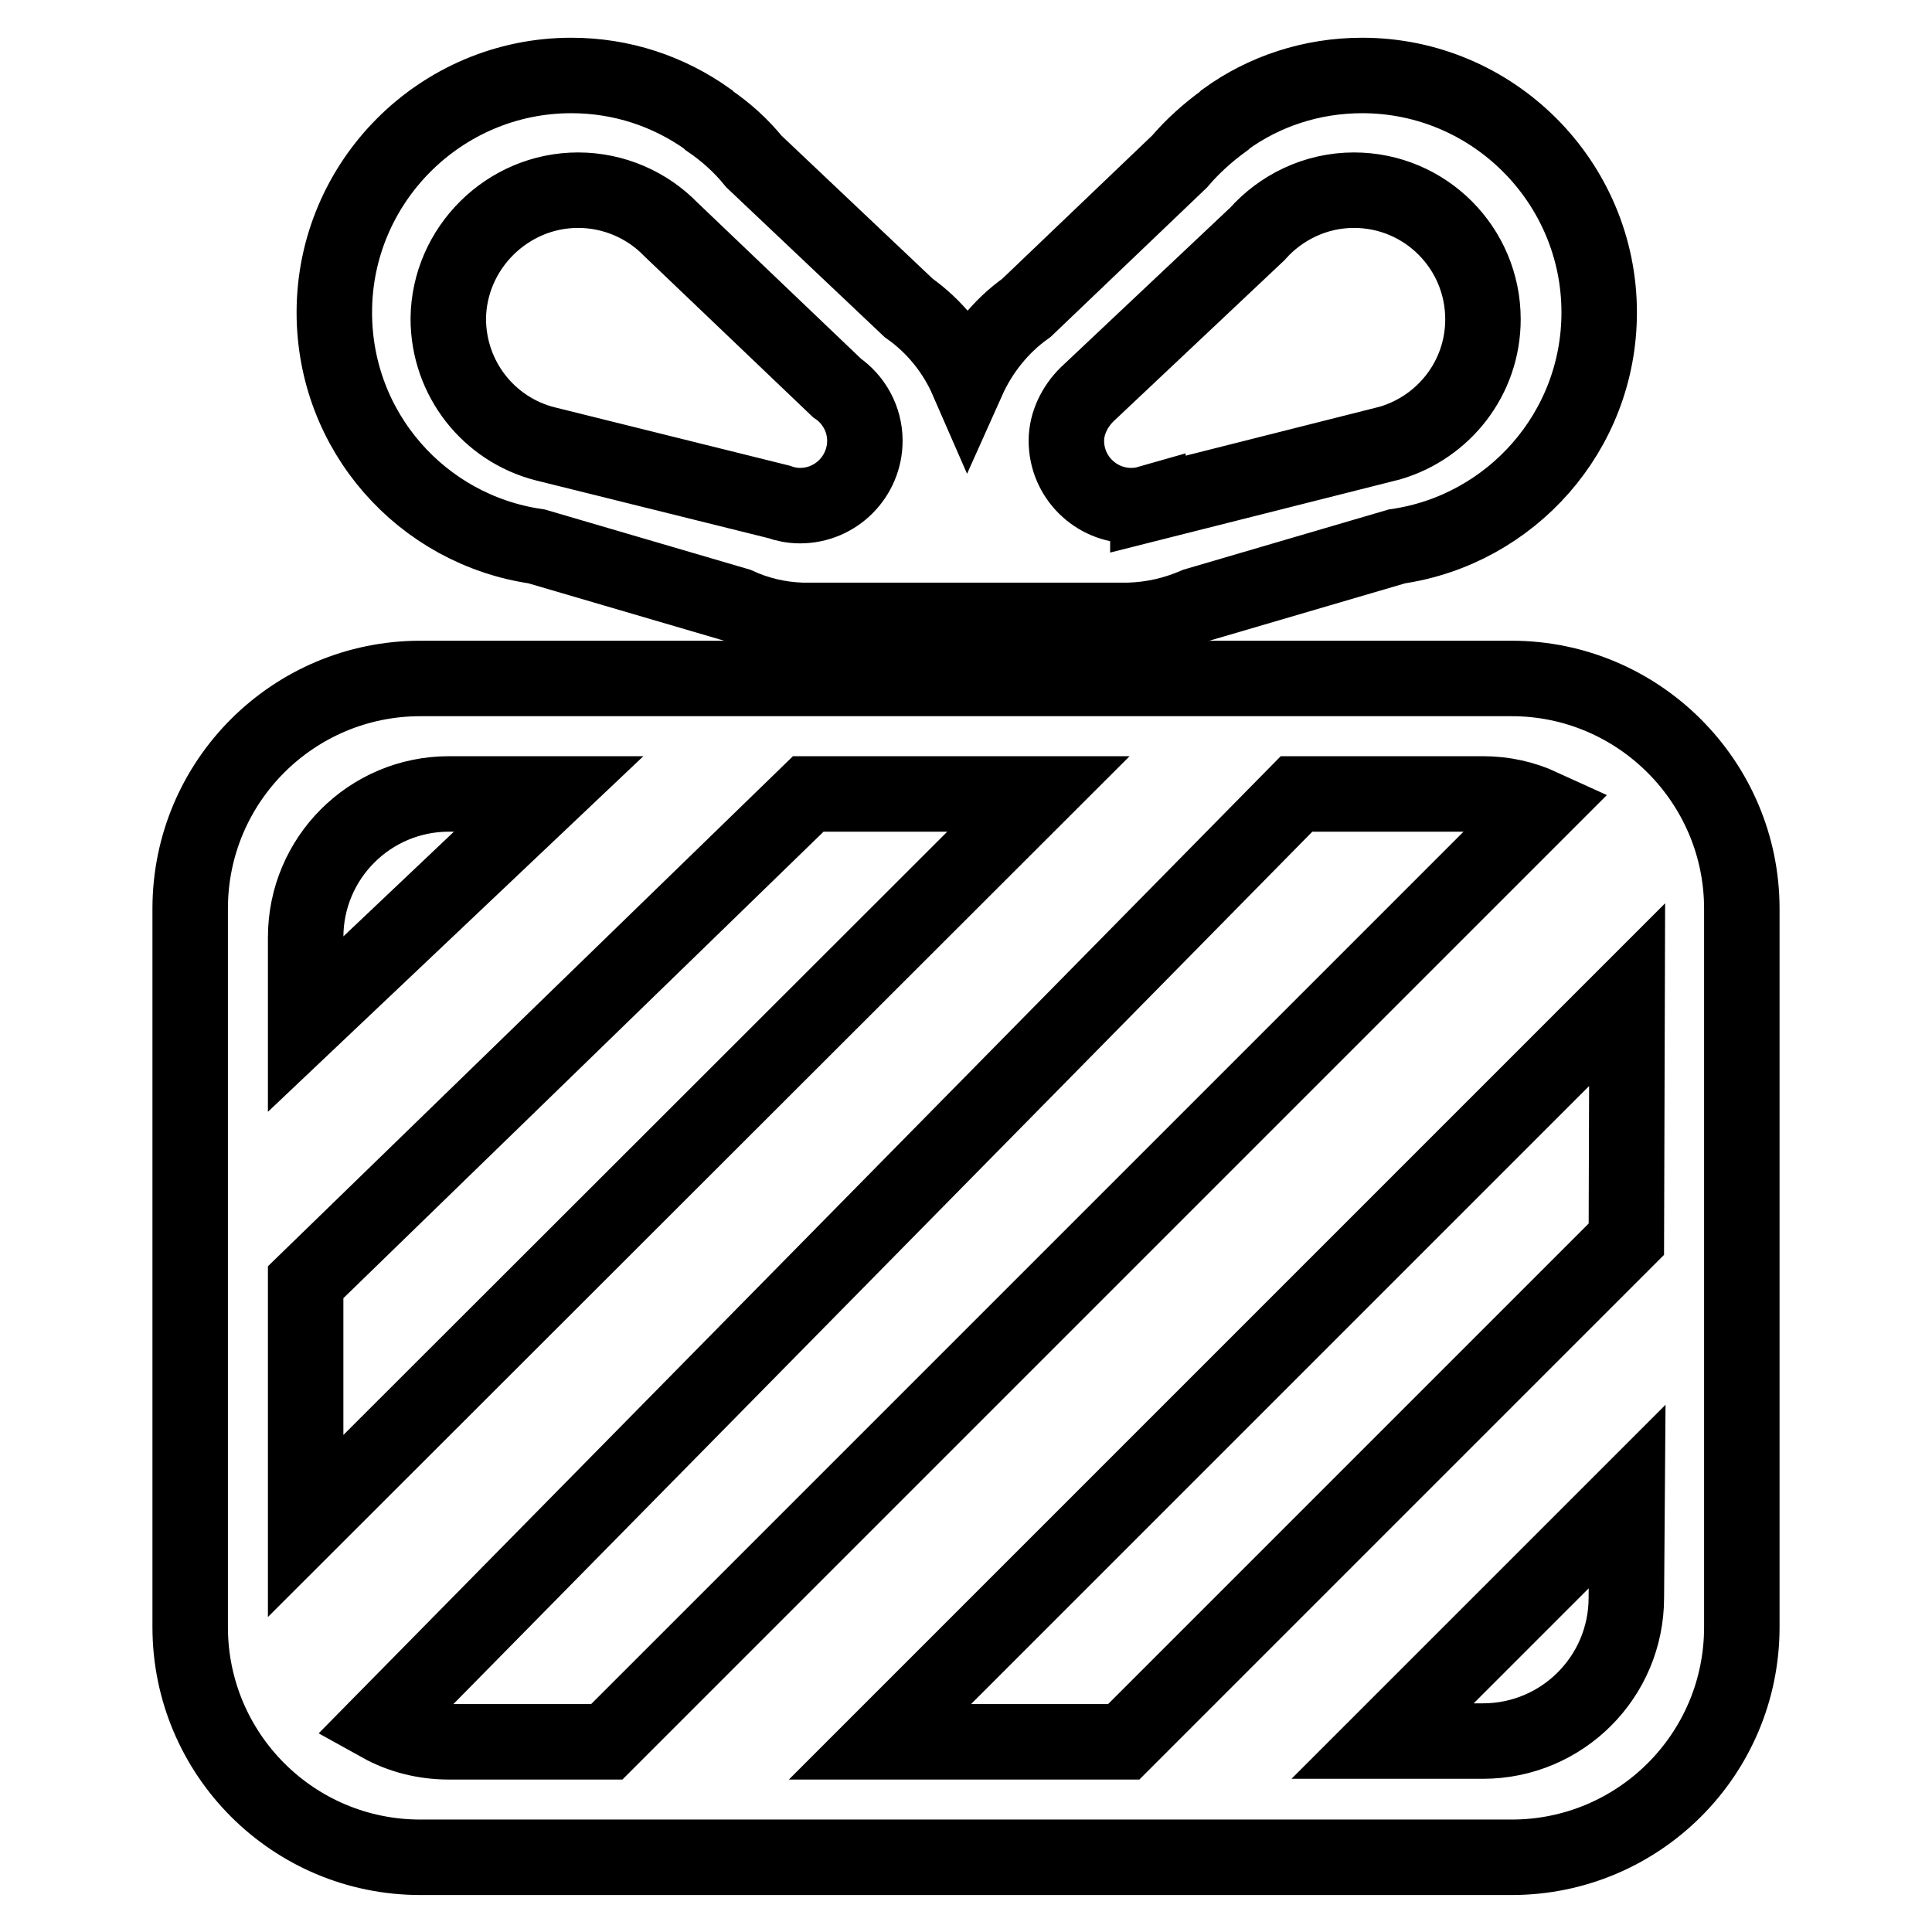
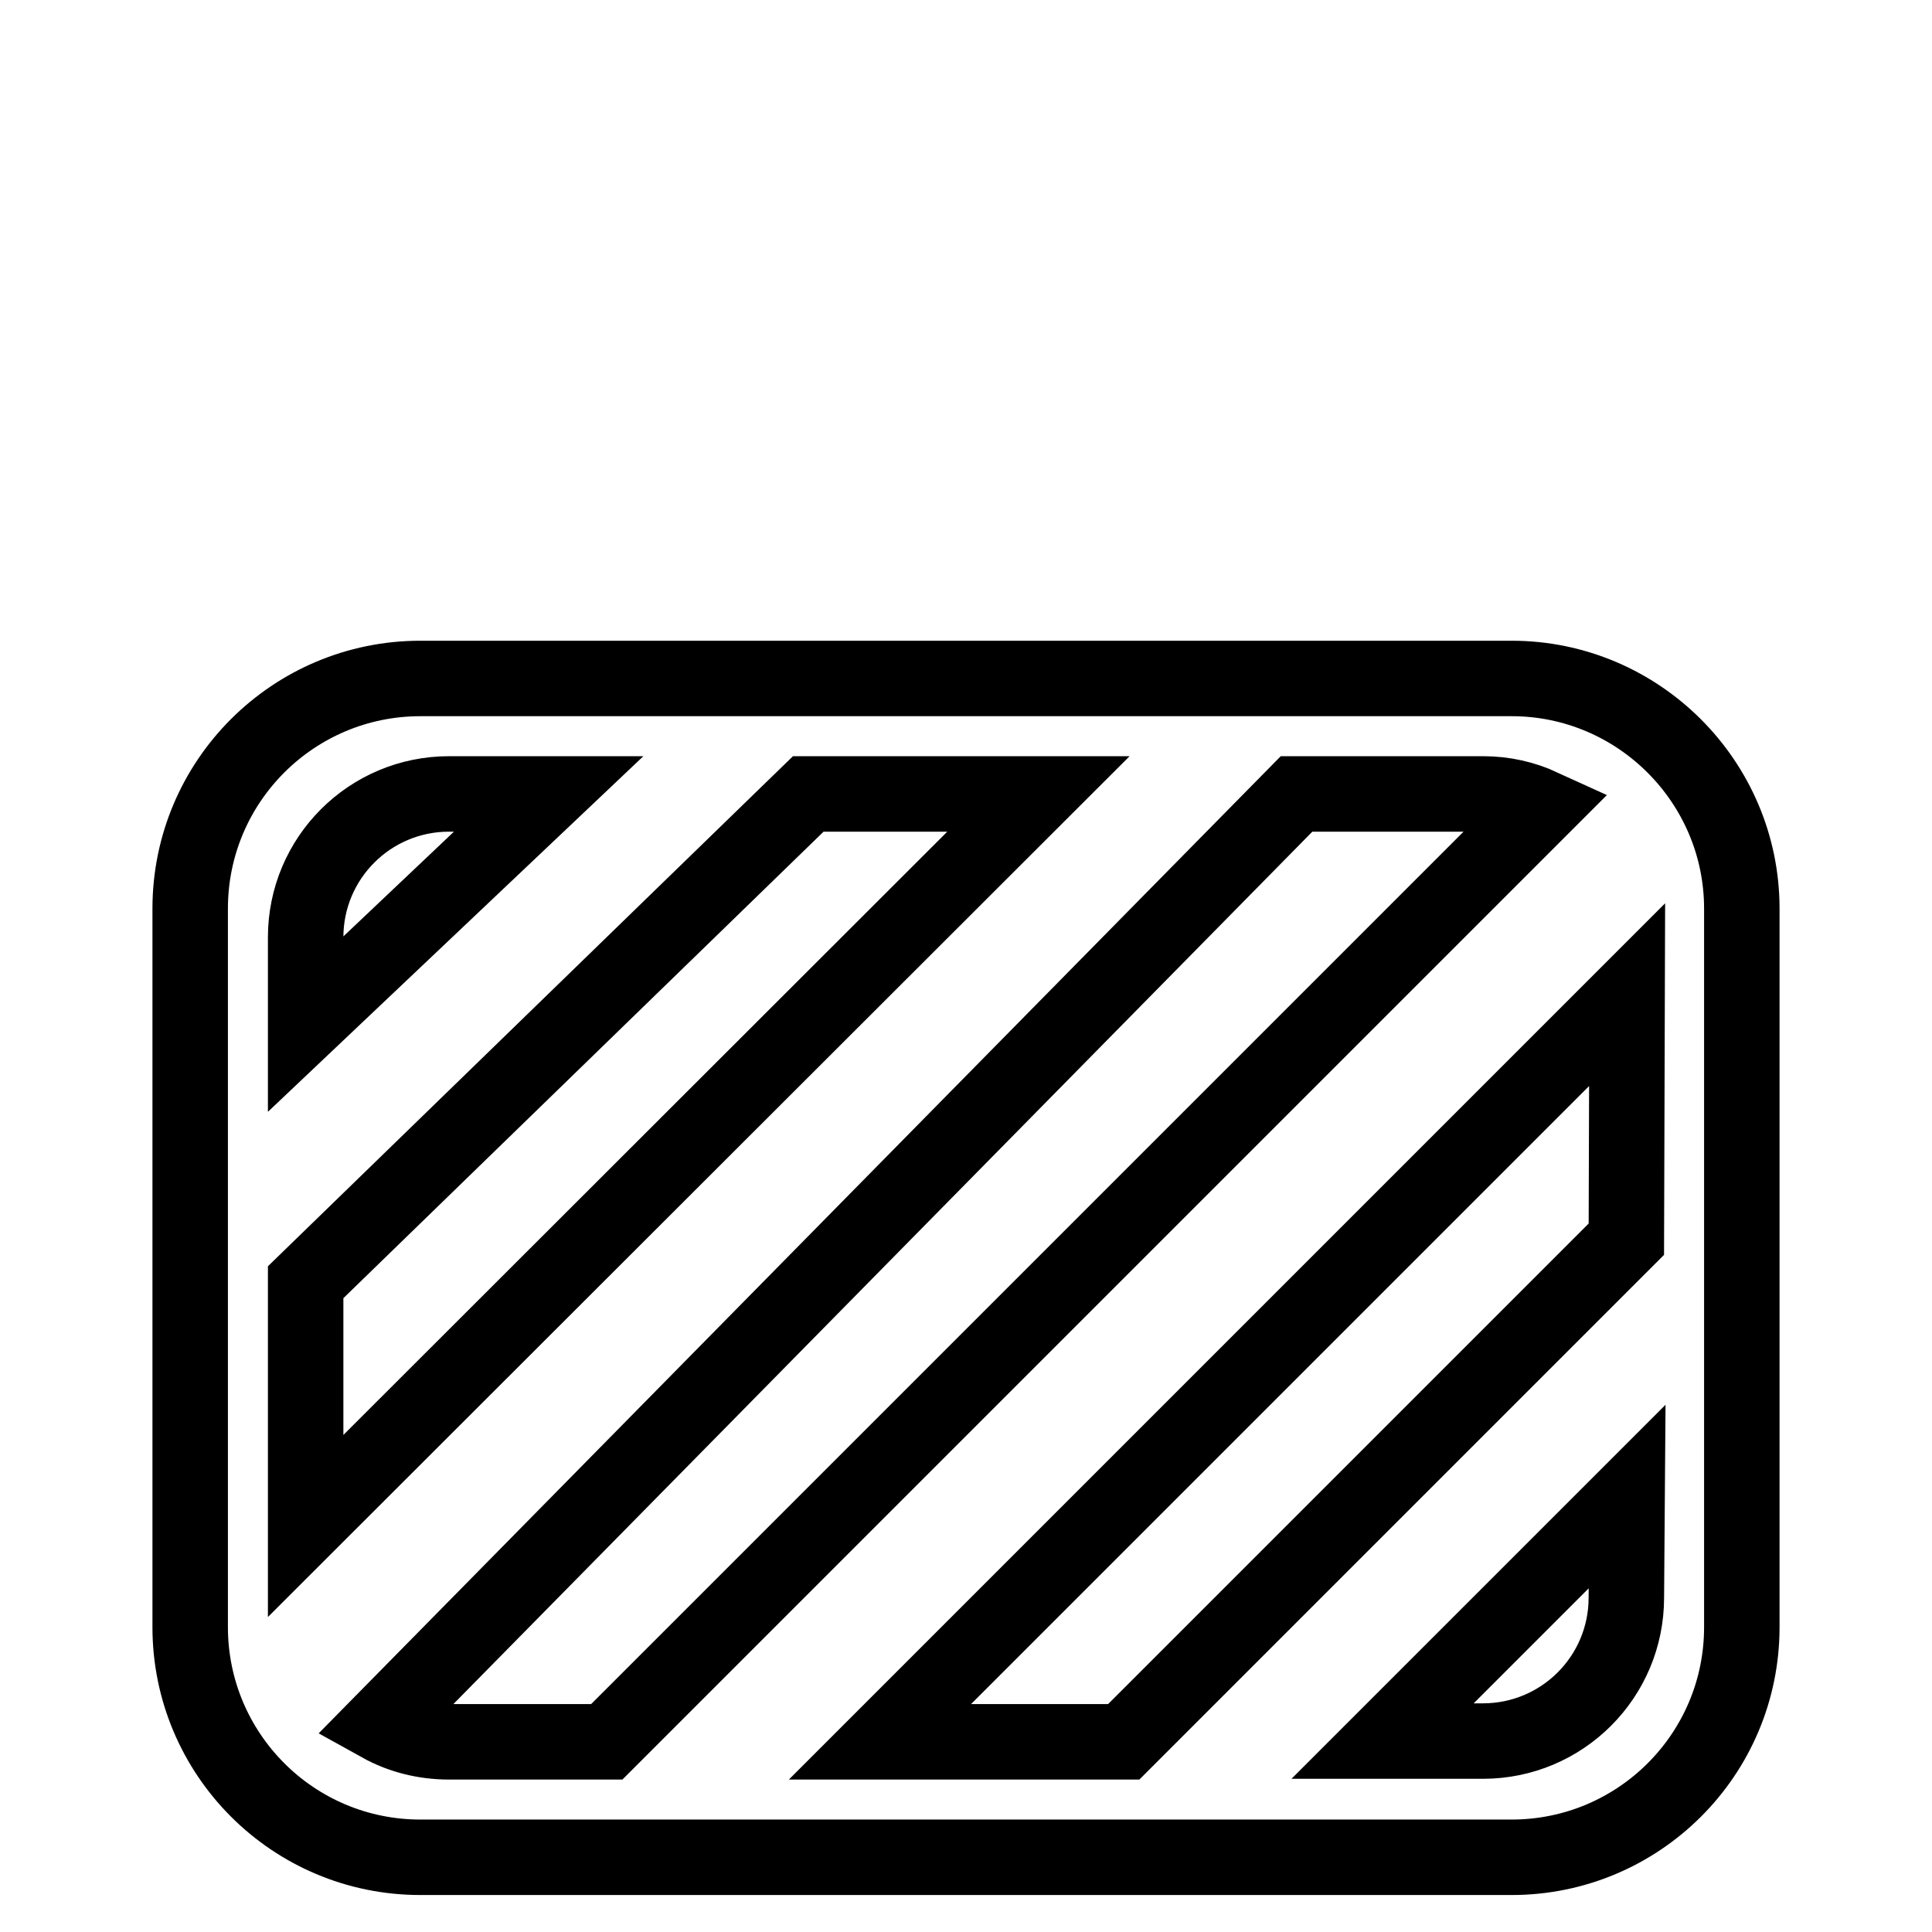
<svg xmlns="http://www.w3.org/2000/svg" version="1.1" x="0px" y="0px" viewBox="0 0 256 256" enable-background="new 0 0 256 256" xml:space="preserve">
  <g>
    <g>
-       <path stroke-width="10" fill-opacity="0" stroke="#000000" d="M71.1,72.4l26.6,7.8c2.6,1.2,5.5,1.9,8.5,2v0h43.4v0c3.2-0.1,6.1-0.8,8.9-2l26.6-7.8c15.1-2.2,26.8-15.2,26.8-31c0-17.3-14.1-31.4-31.4-31.4c-6.7,0-13,2.1-18.1,5.8l0,0l-0.2,0.2c-2.2,1.6-4.2,3.4-5.9,5.4l-20.3,19.4c-3.4,2.4-6.1,5.8-7.8,9.6c-1.7-3.9-4.4-7.2-7.8-9.6L99.9,21.4c-1.7-2.1-3.7-3.9-5.9-5.4l-0.2-0.2l0,0C88.6,12.1,82.4,10,75.7,10c-17.3,0-31.4,14.1-31.4,31.4C44.3,57.2,55.9,70.2,71.1,72.4z M144,52.3L166.6,31c3.1-3.5,7.7-5.8,12.8-5.8c9.5,0,17.1,7.7,17.1,17.1c0,7.8-5.2,14.3-12.3,16.4l0,0l-32.1,8.1l0-0.1c-0.7,0.2-1.4,0.3-2.2,0.3c-4.7,0-8.6-3.8-8.6-8.6C141.3,56.1,142.4,53.9,144,52.3L144,52.3z M76.6,25.2c4.8,0,9.2,2,12.3,5.2l22,21l0,0c2.2,1.5,3.7,4.1,3.7,7c0,4.7-3.8,8.6-8.6,8.6c-1,0-2-0.2-2.8-0.5l0,0l-31-7.7v0c-7.4-1.9-12.8-8.6-12.8-16.6C59.5,32.9,67.2,25.2,76.6,25.2z" />
      <path stroke-width="10" fill-opacity="0" stroke="#000000" d="M200.3,89.9H55.7c-16.8,0-30.5,13.6-30.5,30.5v95.2c0,16.8,13.6,30.5,30.5,30.5h144.6c16.8,0,30.5-13.6,30.5-30.5v-95.2C230.8,103.6,217.1,89.9,200.3,89.9z M40.5,124.2c0-10.5,8.5-19,19-19h13.2l-32.2,30.5V124.2z M40.5,169.9l66.6-64.7h30.5l-97.1,97V169.9z M59.5,230.8c-3.3,0-6.4-0.8-9.1-2.3l121.4-123.3h24.7c2.8,0,5.4,0.6,7.8,1.7L80.4,230.8H59.5z M215.5,211.7c0,10.5-8.5,19-19,19h-13.3l32.4-32.4L215.5,211.7L215.5,211.7z M215.5,164.2l-66.6,66.6h-32.3l99-99L215.5,164.2L215.5,164.2z" />
    </g>
  </g>
</svg>